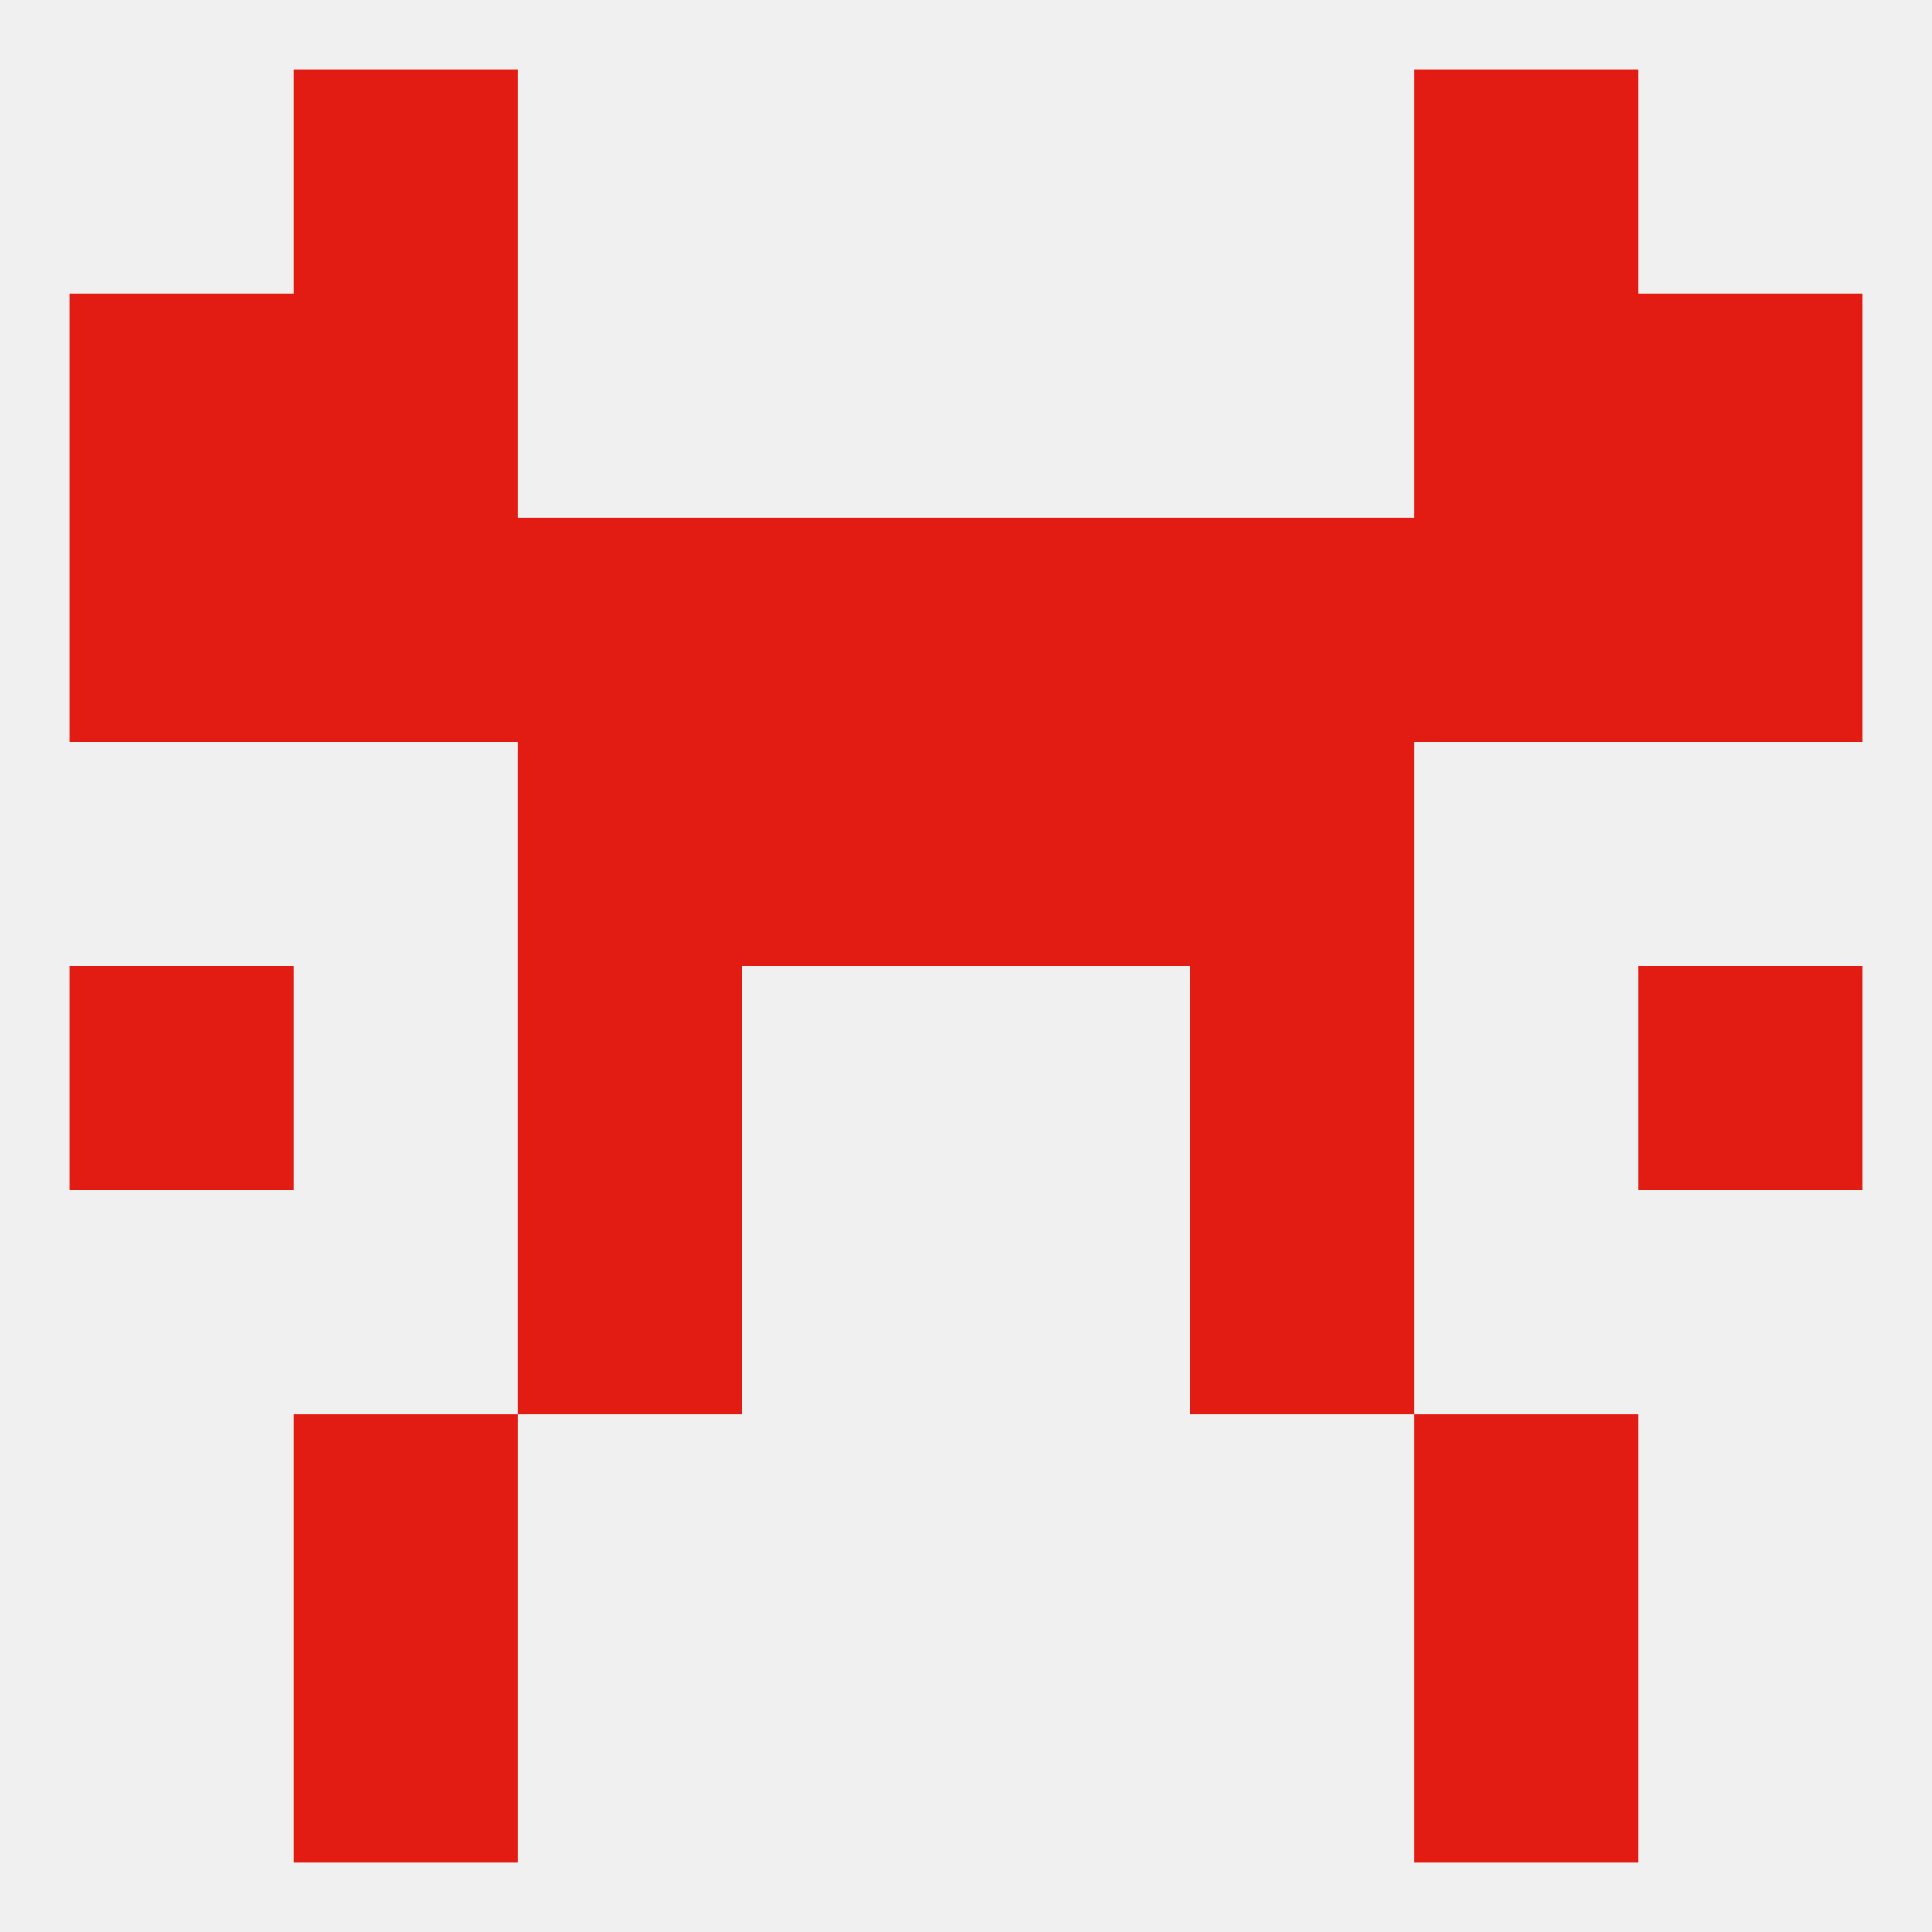
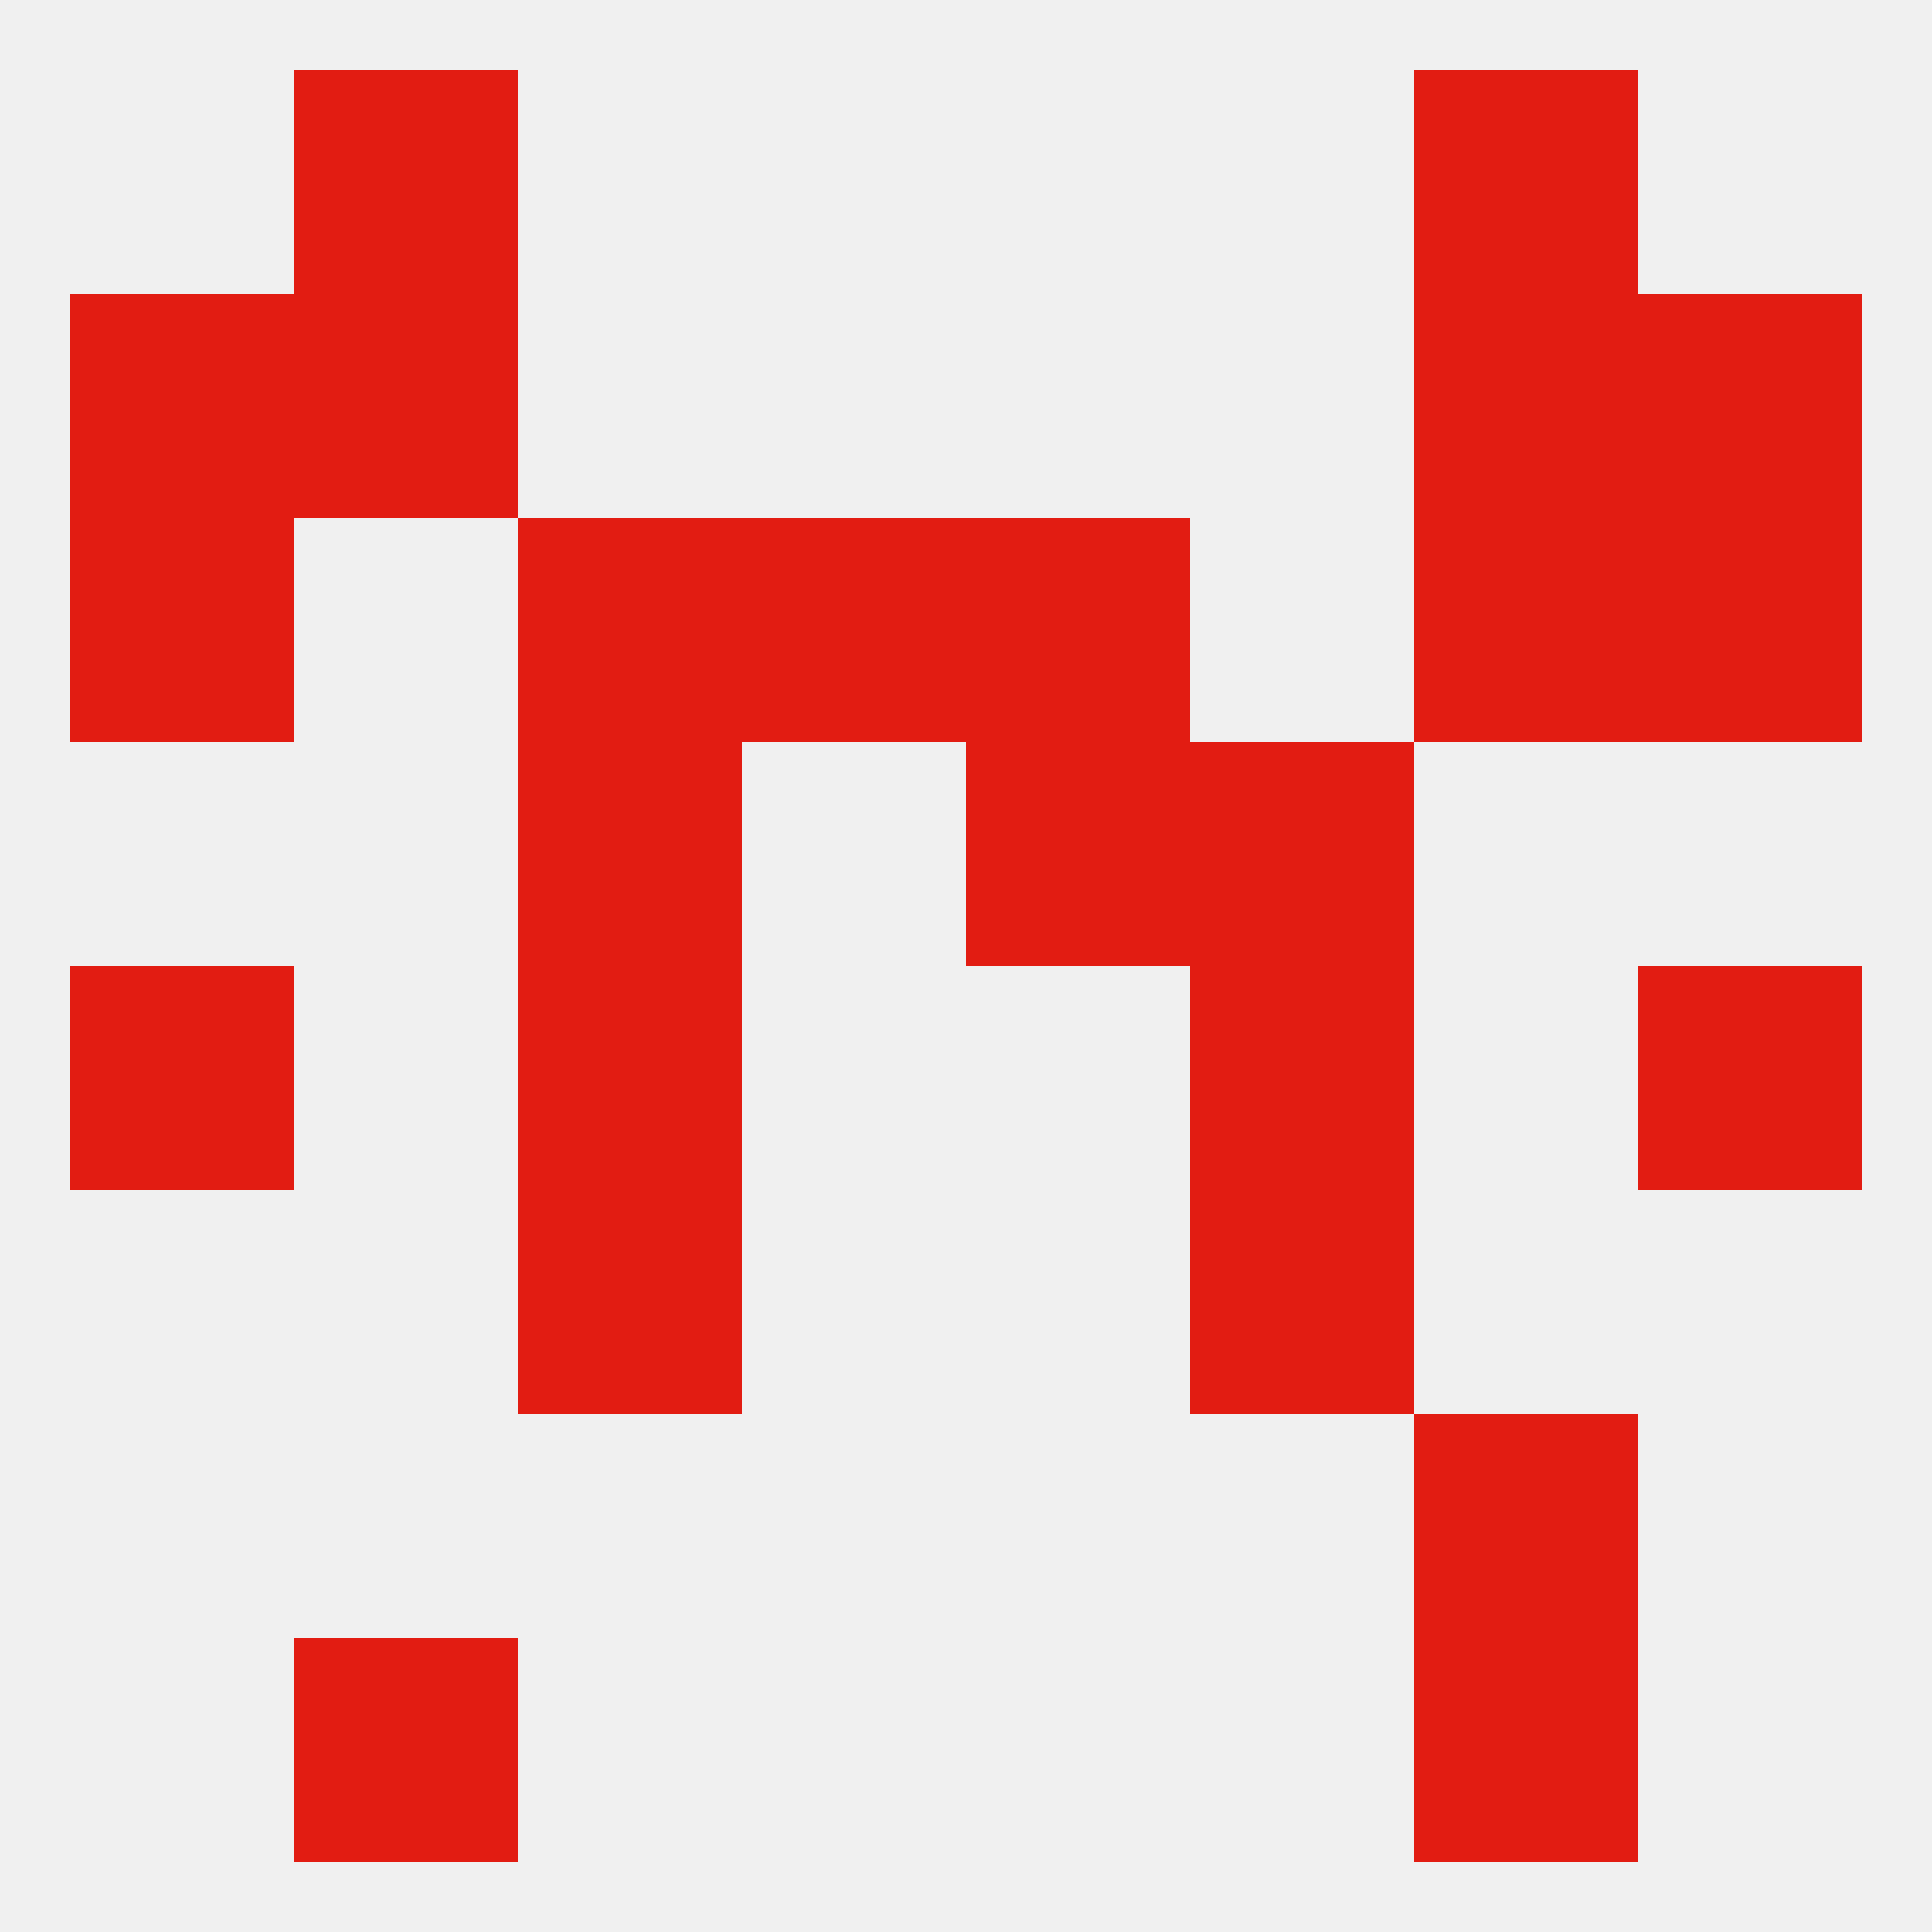
<svg xmlns="http://www.w3.org/2000/svg" version="1.1" baseprofile="full" width="250" height="250" viewBox="0 0 250 250">
  <rect width="100%" height="100%" fill="rgba(240,240,240,255)" />
-   <rect x="96" y="96" width="29" height="29" fill="rgba(226,28,18,255)" />
  <rect x="125" y="96" width="29" height="29" fill="rgba(226,28,18,255)" />
  <rect x="67" y="96" width="29" height="29" fill="rgba(226,28,18,255)" />
  <rect x="154" y="96" width="29" height="29" fill="rgba(226,28,18,255)" />
  <rect x="9" y="67" width="29" height="29" fill="rgba(226,28,18,255)" />
  <rect x="212" y="67" width="29" height="29" fill="rgba(226,28,18,255)" />
-   <rect x="154" y="67" width="29" height="29" fill="rgba(226,28,18,255)" />
  <rect x="96" y="67" width="29" height="29" fill="rgba(226,28,18,255)" />
  <rect x="125" y="67" width="29" height="29" fill="rgba(226,28,18,255)" />
-   <rect x="38" y="67" width="29" height="29" fill="rgba(226,28,18,255)" />
  <rect x="183" y="67" width="29" height="29" fill="rgba(226,28,18,255)" />
  <rect x="67" y="67" width="29" height="29" fill="rgba(226,28,18,255)" />
  <rect x="38" y="9" width="29" height="29" fill="rgba(226,28,18,255)" />
  <rect x="183" y="9" width="29" height="29" fill="rgba(226,28,18,255)" />
  <rect x="212" y="38" width="29" height="29" fill="rgba(226,28,18,255)" />
  <rect x="38" y="38" width="29" height="29" fill="rgba(226,28,18,255)" />
  <rect x="183" y="38" width="29" height="29" fill="rgba(226,28,18,255)" />
  <rect x="9" y="38" width="29" height="29" fill="rgba(226,28,18,255)" />
  <rect x="67" y="154" width="29" height="29" fill="rgba(226,28,18,255)" />
  <rect x="154" y="154" width="29" height="29" fill="rgba(226,28,18,255)" />
-   <rect x="38" y="183" width="29" height="29" fill="rgba(226,28,18,255)" />
  <rect x="183" y="183" width="29" height="29" fill="rgba(226,28,18,255)" />
  <rect x="38" y="212" width="29" height="29" fill="rgba(226,28,18,255)" />
  <rect x="183" y="212" width="29" height="29" fill="rgba(226,28,18,255)" />
  <rect x="9" y="125" width="29" height="29" fill="rgba(226,28,18,255)" />
  <rect x="212" y="125" width="29" height="29" fill="rgba(226,28,18,255)" />
  <rect x="67" y="125" width="29" height="29" fill="rgba(226,28,18,255)" />
  <rect x="154" y="125" width="29" height="29" fill="rgba(226,28,18,255)" />
</svg>